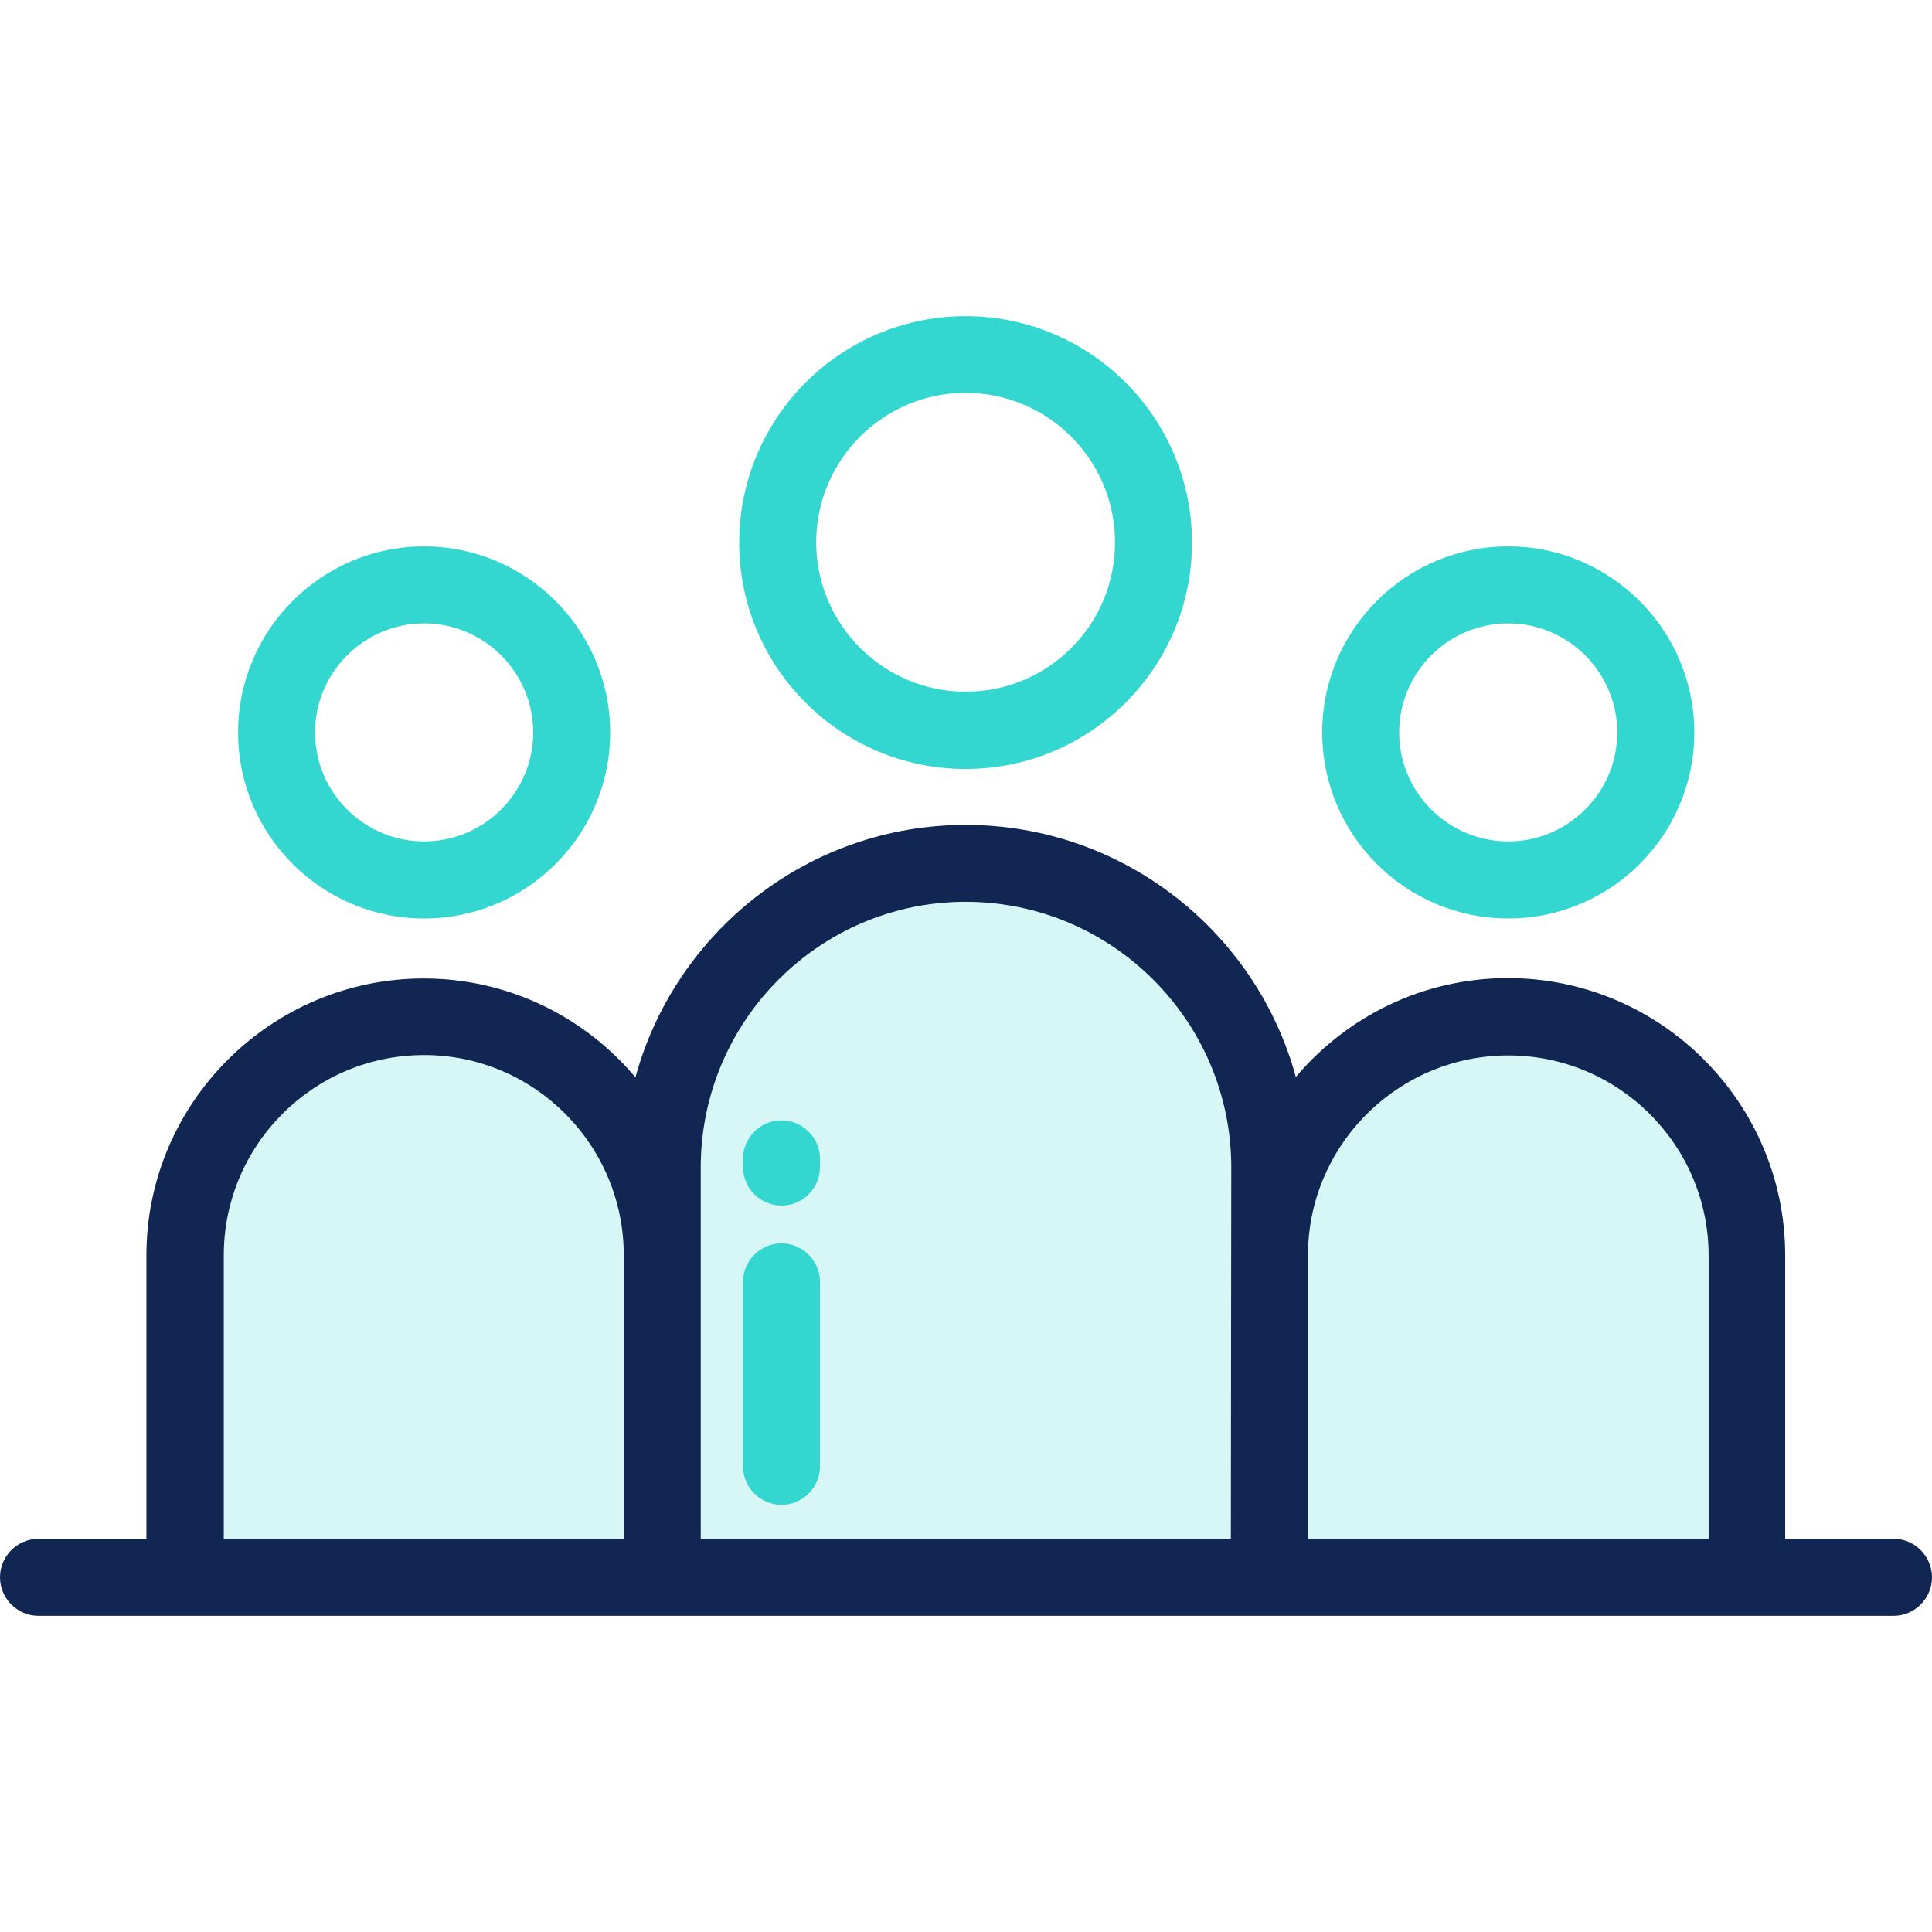
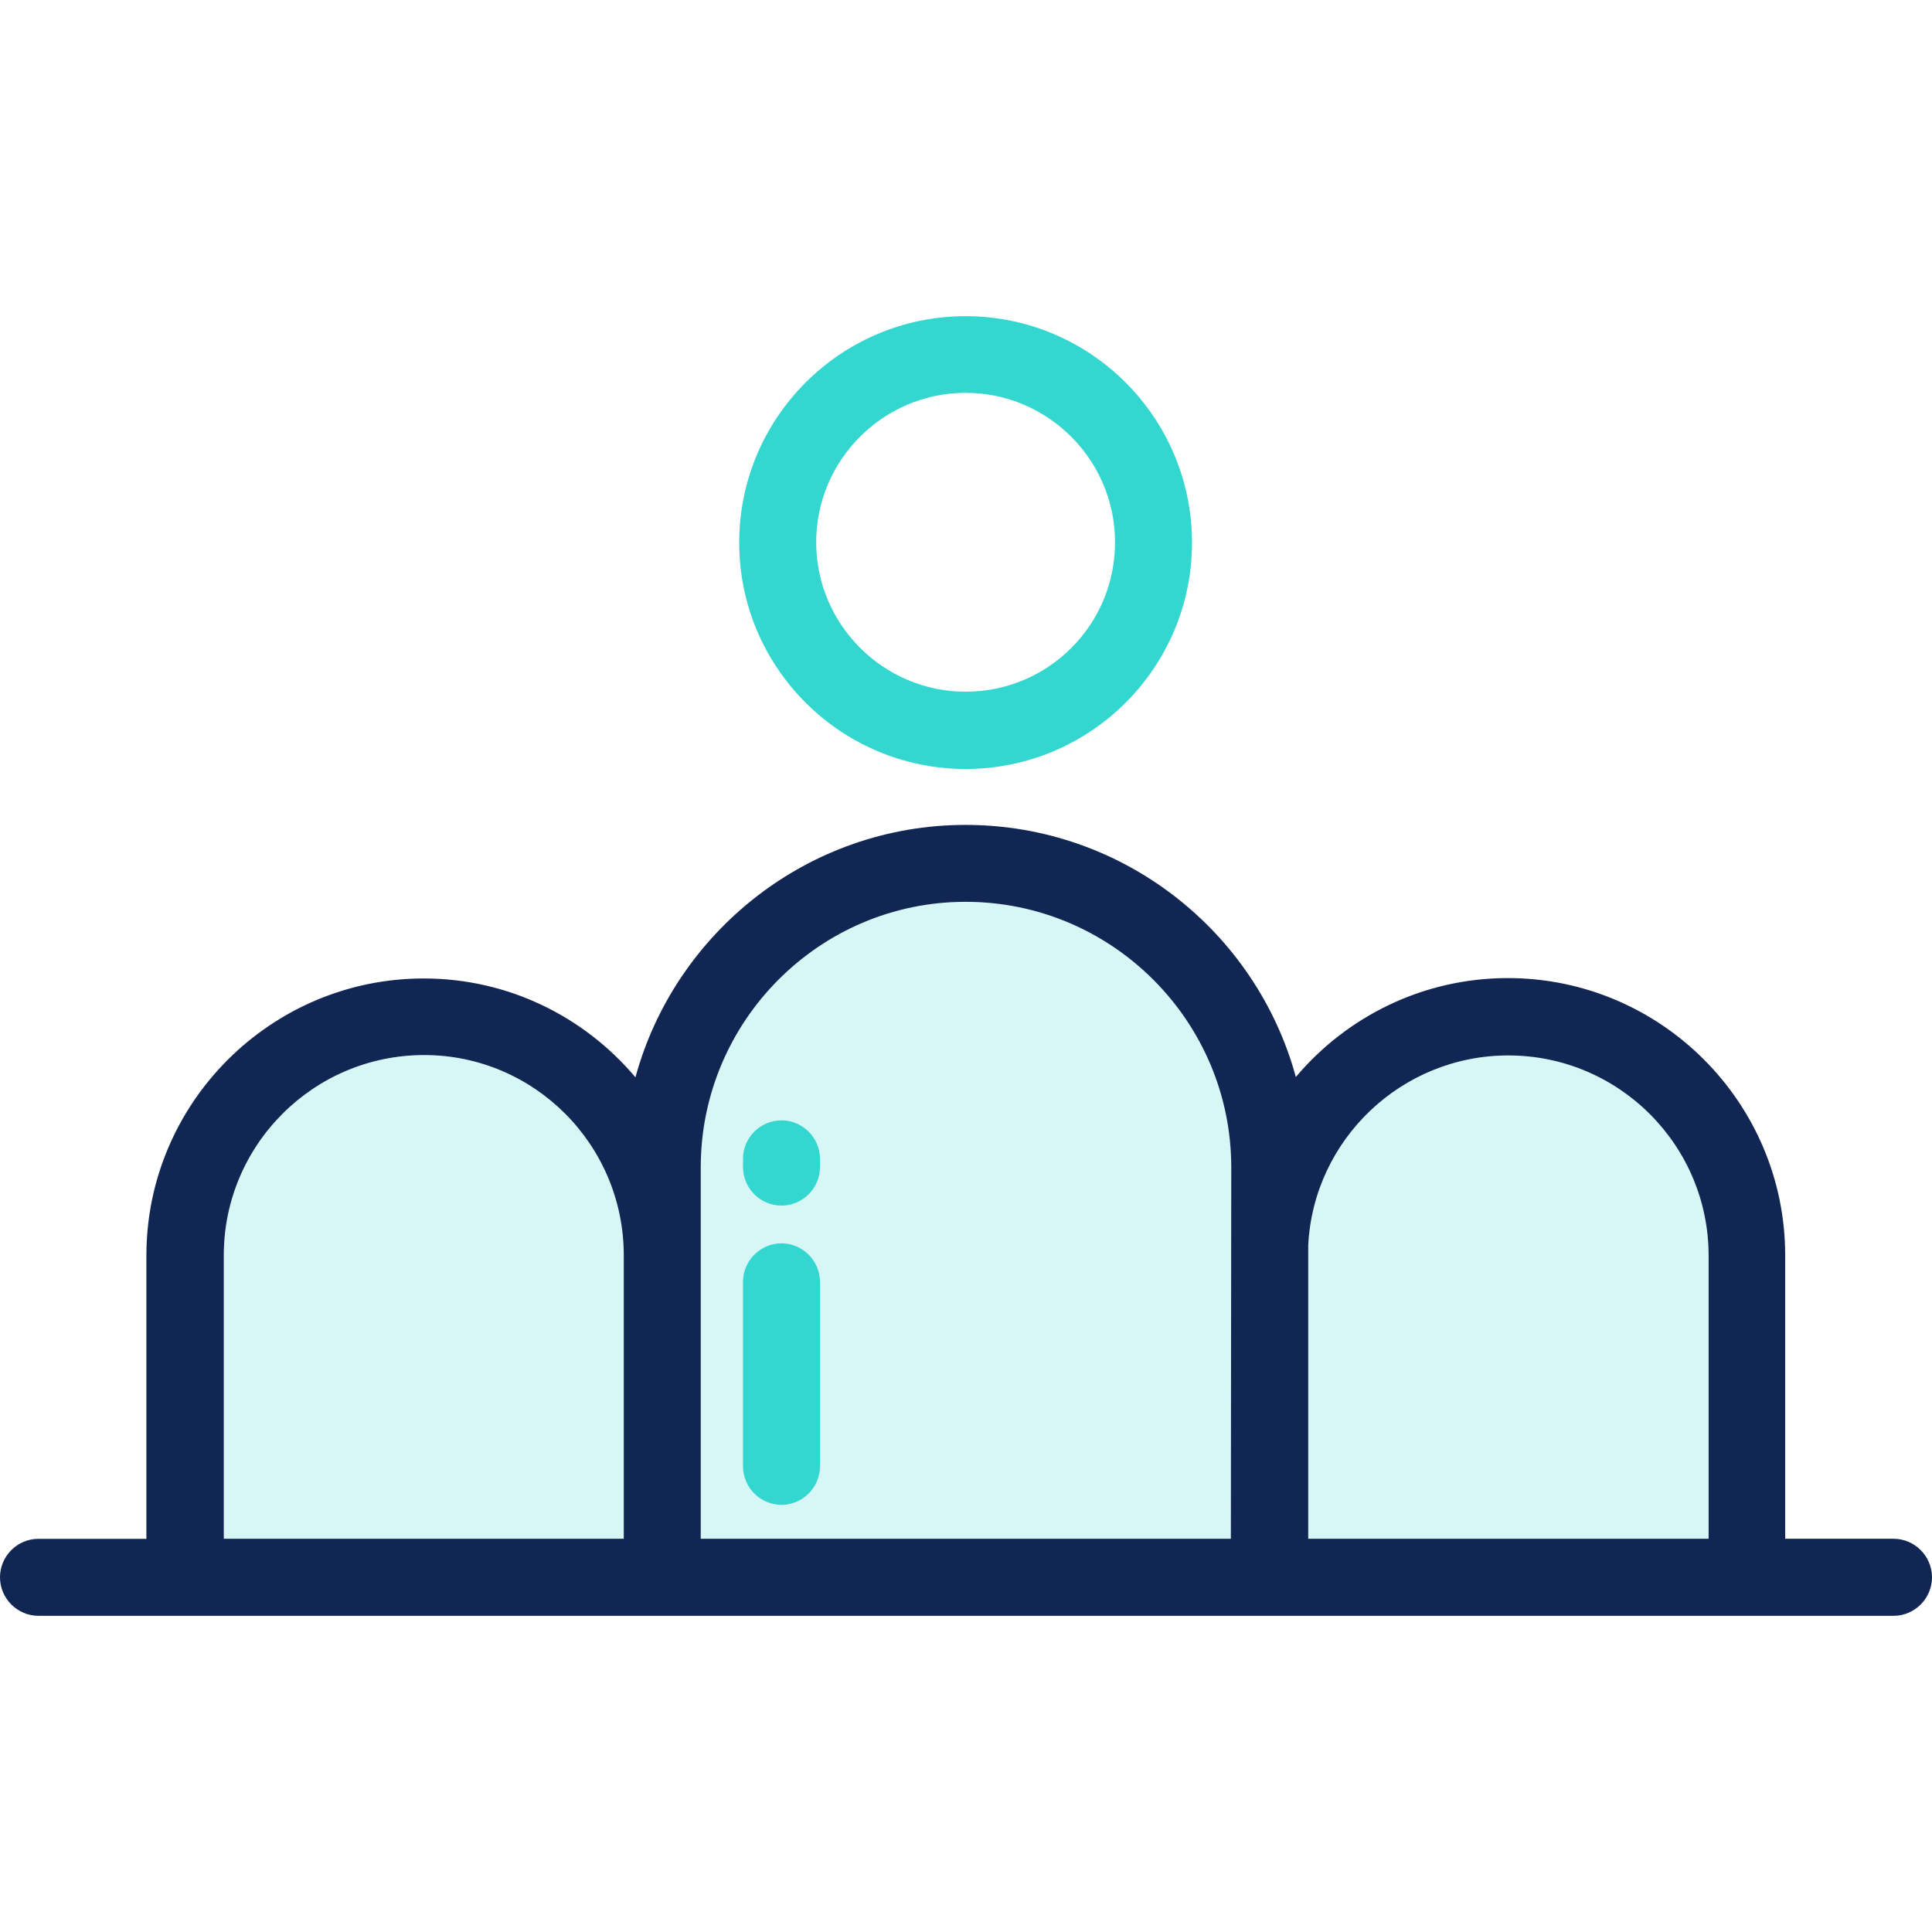
<svg xmlns="http://www.w3.org/2000/svg" xmlns:xlink="http://www.w3.org/1999/xlink" width="95pt" height="95pt" viewBox="0 0 95 95">
  <defs>
    <filter id="alpha" x="0%" y="0%" width="100%" height="100%">
      <feColorMatrix type="matrix" in="SourceGraphic" values="0 0 0 0 1 0 0 0 0 1 0 0 0 0 1 0 0 0 1 0" />
    </filter>
    <mask id="mask0">
      <g filter="url(#alpha)">
        <rect x="0" y="0" width="95" height="95" style="fill:rgb(0%,0%,0%);fill-opacity:0.2;stroke:none;" />
      </g>
    </mask>
    <clipPath id="clip1">
      <rect width="95" height="95" />
    </clipPath>
    <g id="surface6" clip-path="url(#clip1)">
      <path style=" stroke:none;fill-rule:nonzero;fill:rgb(20%,84.314%,81.569%);fill-opacity:1;" d="M 30.672 75.664 L 11.004 75.664 L 11.004 61.73 C 11.004 56.297 15.418 51.879 20.855 51.879 C 26.273 51.879 30.672 56.297 30.672 61.73 Z M 60.523 75.664 L 34.457 75.664 L 34.457 57.406 C 34.457 50.207 40.301 44.344 47.48 44.344 C 54.68 44.344 60.543 50.207 60.543 57.406 Z M 83.996 75.664 L 64.328 75.664 L 64.328 61.23 C 64.59 56.035 68.914 51.898 74.164 51.898 C 79.602 51.898 84.016 56.312 84.016 61.75 L 84.016 75.664 Z M 83.996 75.664 " />
    </g>
  </defs>
  <g id="surface1">
    <use xlink:href="#surface6" mask="url(#mask0)" />
    <path style=" stroke:none;fill-rule:nonzero;fill:rgb(20%,84.314%,81.569%);fill-opacity:1;" d="M 47.48 15.547 C 41.34 15.547 36.348 20.539 36.348 26.684 C 36.348 32.824 41.34 37.812 47.48 37.812 C 53.625 37.812 58.613 32.824 58.613 26.684 C 58.613 20.539 53.625 15.547 47.48 15.547 Z M 47.48 34.012 C 43.438 34.012 40.133 30.707 40.133 26.664 C 40.133 22.617 43.438 19.316 47.48 19.316 C 51.527 19.316 54.828 22.617 54.828 26.664 C 54.828 30.727 51.547 34.012 47.48 34.012 Z M 47.48 34.012 " />
-     <path style=" stroke:none;fill-rule:nonzero;fill:rgb(20%,84.314%,81.569%);fill-opacity:1;" d="M 20.855 26.867 C 15.809 26.867 11.707 30.969 11.707 36.016 C 11.707 41.062 15.809 45.164 20.855 45.164 C 25.902 45.164 30.004 41.062 30.004 36.016 C 30.004 30.969 25.883 26.867 20.855 26.867 Z M 20.855 41.375 C 17.906 41.375 15.492 38.965 15.492 36.016 C 15.492 33.062 17.906 30.652 20.855 30.652 C 23.805 30.652 26.219 33.062 26.219 36.016 C 26.219 38.965 23.805 41.375 20.855 41.375 Z M 20.855 41.375 " />
-     <path style=" stroke:none;fill-rule:nonzero;fill:rgb(20%,84.314%,81.569%);fill-opacity:1;" d="M 74.164 26.867 C 69.117 26.867 65.016 30.969 65.016 36.016 C 65.016 41.062 69.117 45.164 74.164 45.164 C 79.211 45.164 83.312 41.062 83.312 36.016 C 83.312 30.969 79.191 26.867 74.164 26.867 Z M 74.164 41.375 C 71.211 41.375 68.801 38.965 68.801 36.016 C 68.801 33.062 71.211 30.652 74.164 30.652 C 77.113 30.652 79.523 33.062 79.523 36.016 C 79.523 38.965 77.113 41.375 74.164 41.375 Z M 74.164 41.375 " />
    <path style=" stroke:none;fill-rule:nonzero;fill:rgb(6.667%,14.902%,32.549%);fill-opacity:1;" d="M 93.109 75.664 L 87.781 75.664 L 87.781 61.73 C 87.781 54.219 81.66 48.094 74.145 48.094 C 69.969 48.094 66.223 49.988 63.719 52.957 C 61.77 45.812 55.219 40.562 47.48 40.562 C 39.746 40.562 33.195 45.832 31.246 52.973 C 28.742 50.004 25.012 48.113 20.836 48.113 C 13.324 48.113 7.199 54.234 7.199 61.73 L 7.199 75.668 L 1.891 75.668 C 0.852 75.664 0 76.52 0 77.559 C 0 78.598 0.852 79.453 1.891 79.453 L 93.109 79.453 C 94.148 79.453 95 78.598 95 77.559 C 95 76.52 94.148 75.664 93.109 75.664 Z M 30.672 75.664 L 11.004 75.664 L 11.004 61.73 C 11.004 56.297 15.418 51.879 20.855 51.879 C 26.273 51.879 30.672 56.297 30.672 61.73 Z M 60.523 75.664 L 34.457 75.664 L 34.457 57.406 C 34.457 50.207 40.301 44.344 47.48 44.344 C 54.68 44.344 60.543 50.207 60.543 57.406 Z M 83.996 75.664 L 64.328 75.664 L 64.328 61.23 C 64.59 56.035 68.914 51.898 74.164 51.898 C 79.602 51.898 84.016 56.312 84.016 61.75 L 84.016 75.664 Z M 83.996 75.664 " />
    <path style=" stroke:none;fill-rule:nonzero;fill:rgb(20%,84.314%,81.569%);fill-opacity:1;" d="M 38.426 61.137 C 37.387 61.137 36.535 61.992 36.535 63.031 L 36.535 72.102 C 36.535 73.141 37.387 73.996 38.426 73.996 C 39.465 73.996 40.32 73.141 40.32 72.102 L 40.32 63.031 C 40.32 61.992 39.465 61.137 38.426 61.137 Z M 38.426 61.137 " />
    <path style=" stroke:none;fill-rule:nonzero;fill:rgb(20%,84.314%,81.569%);fill-opacity:1;" d="M 38.426 55.09 C 37.387 55.09 36.535 55.941 36.535 56.98 L 36.535 57.391 C 36.535 58.43 37.387 59.281 38.426 59.281 C 39.465 59.281 40.32 58.43 40.32 57.391 L 40.32 56.98 C 40.32 55.941 39.465 55.09 38.426 55.09 Z M 38.426 55.09 " />
  </g>
</svg>